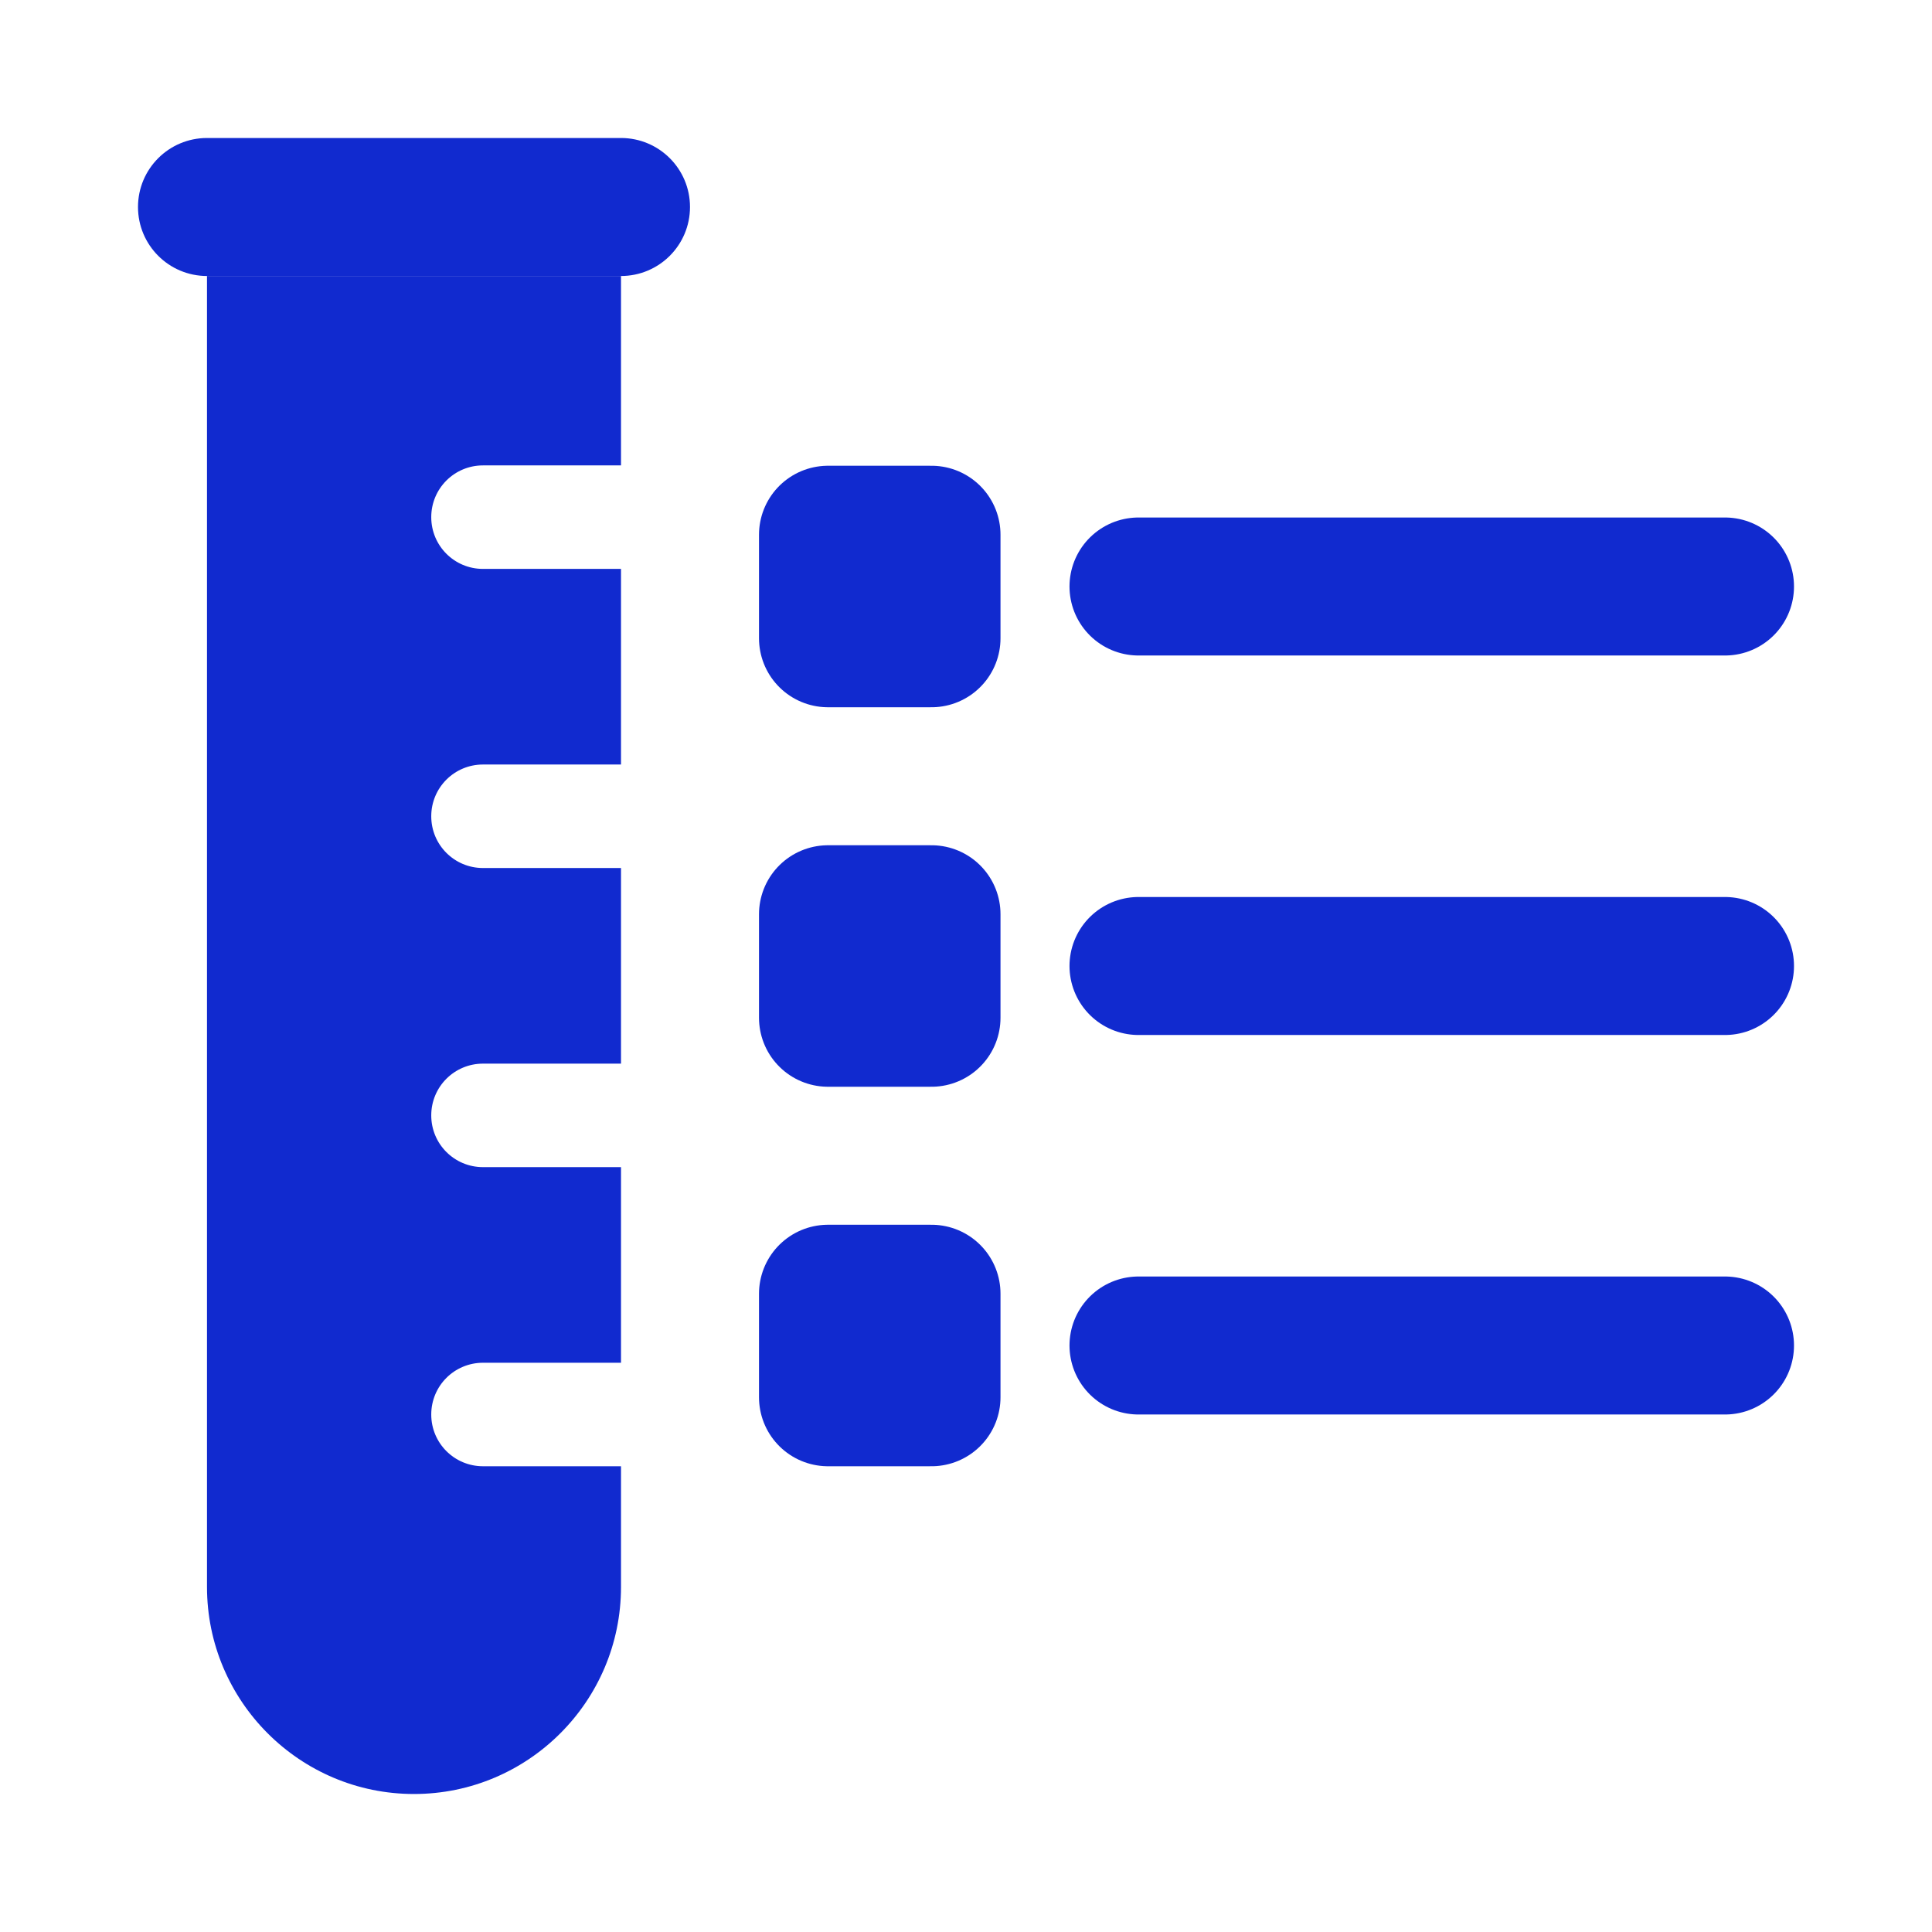
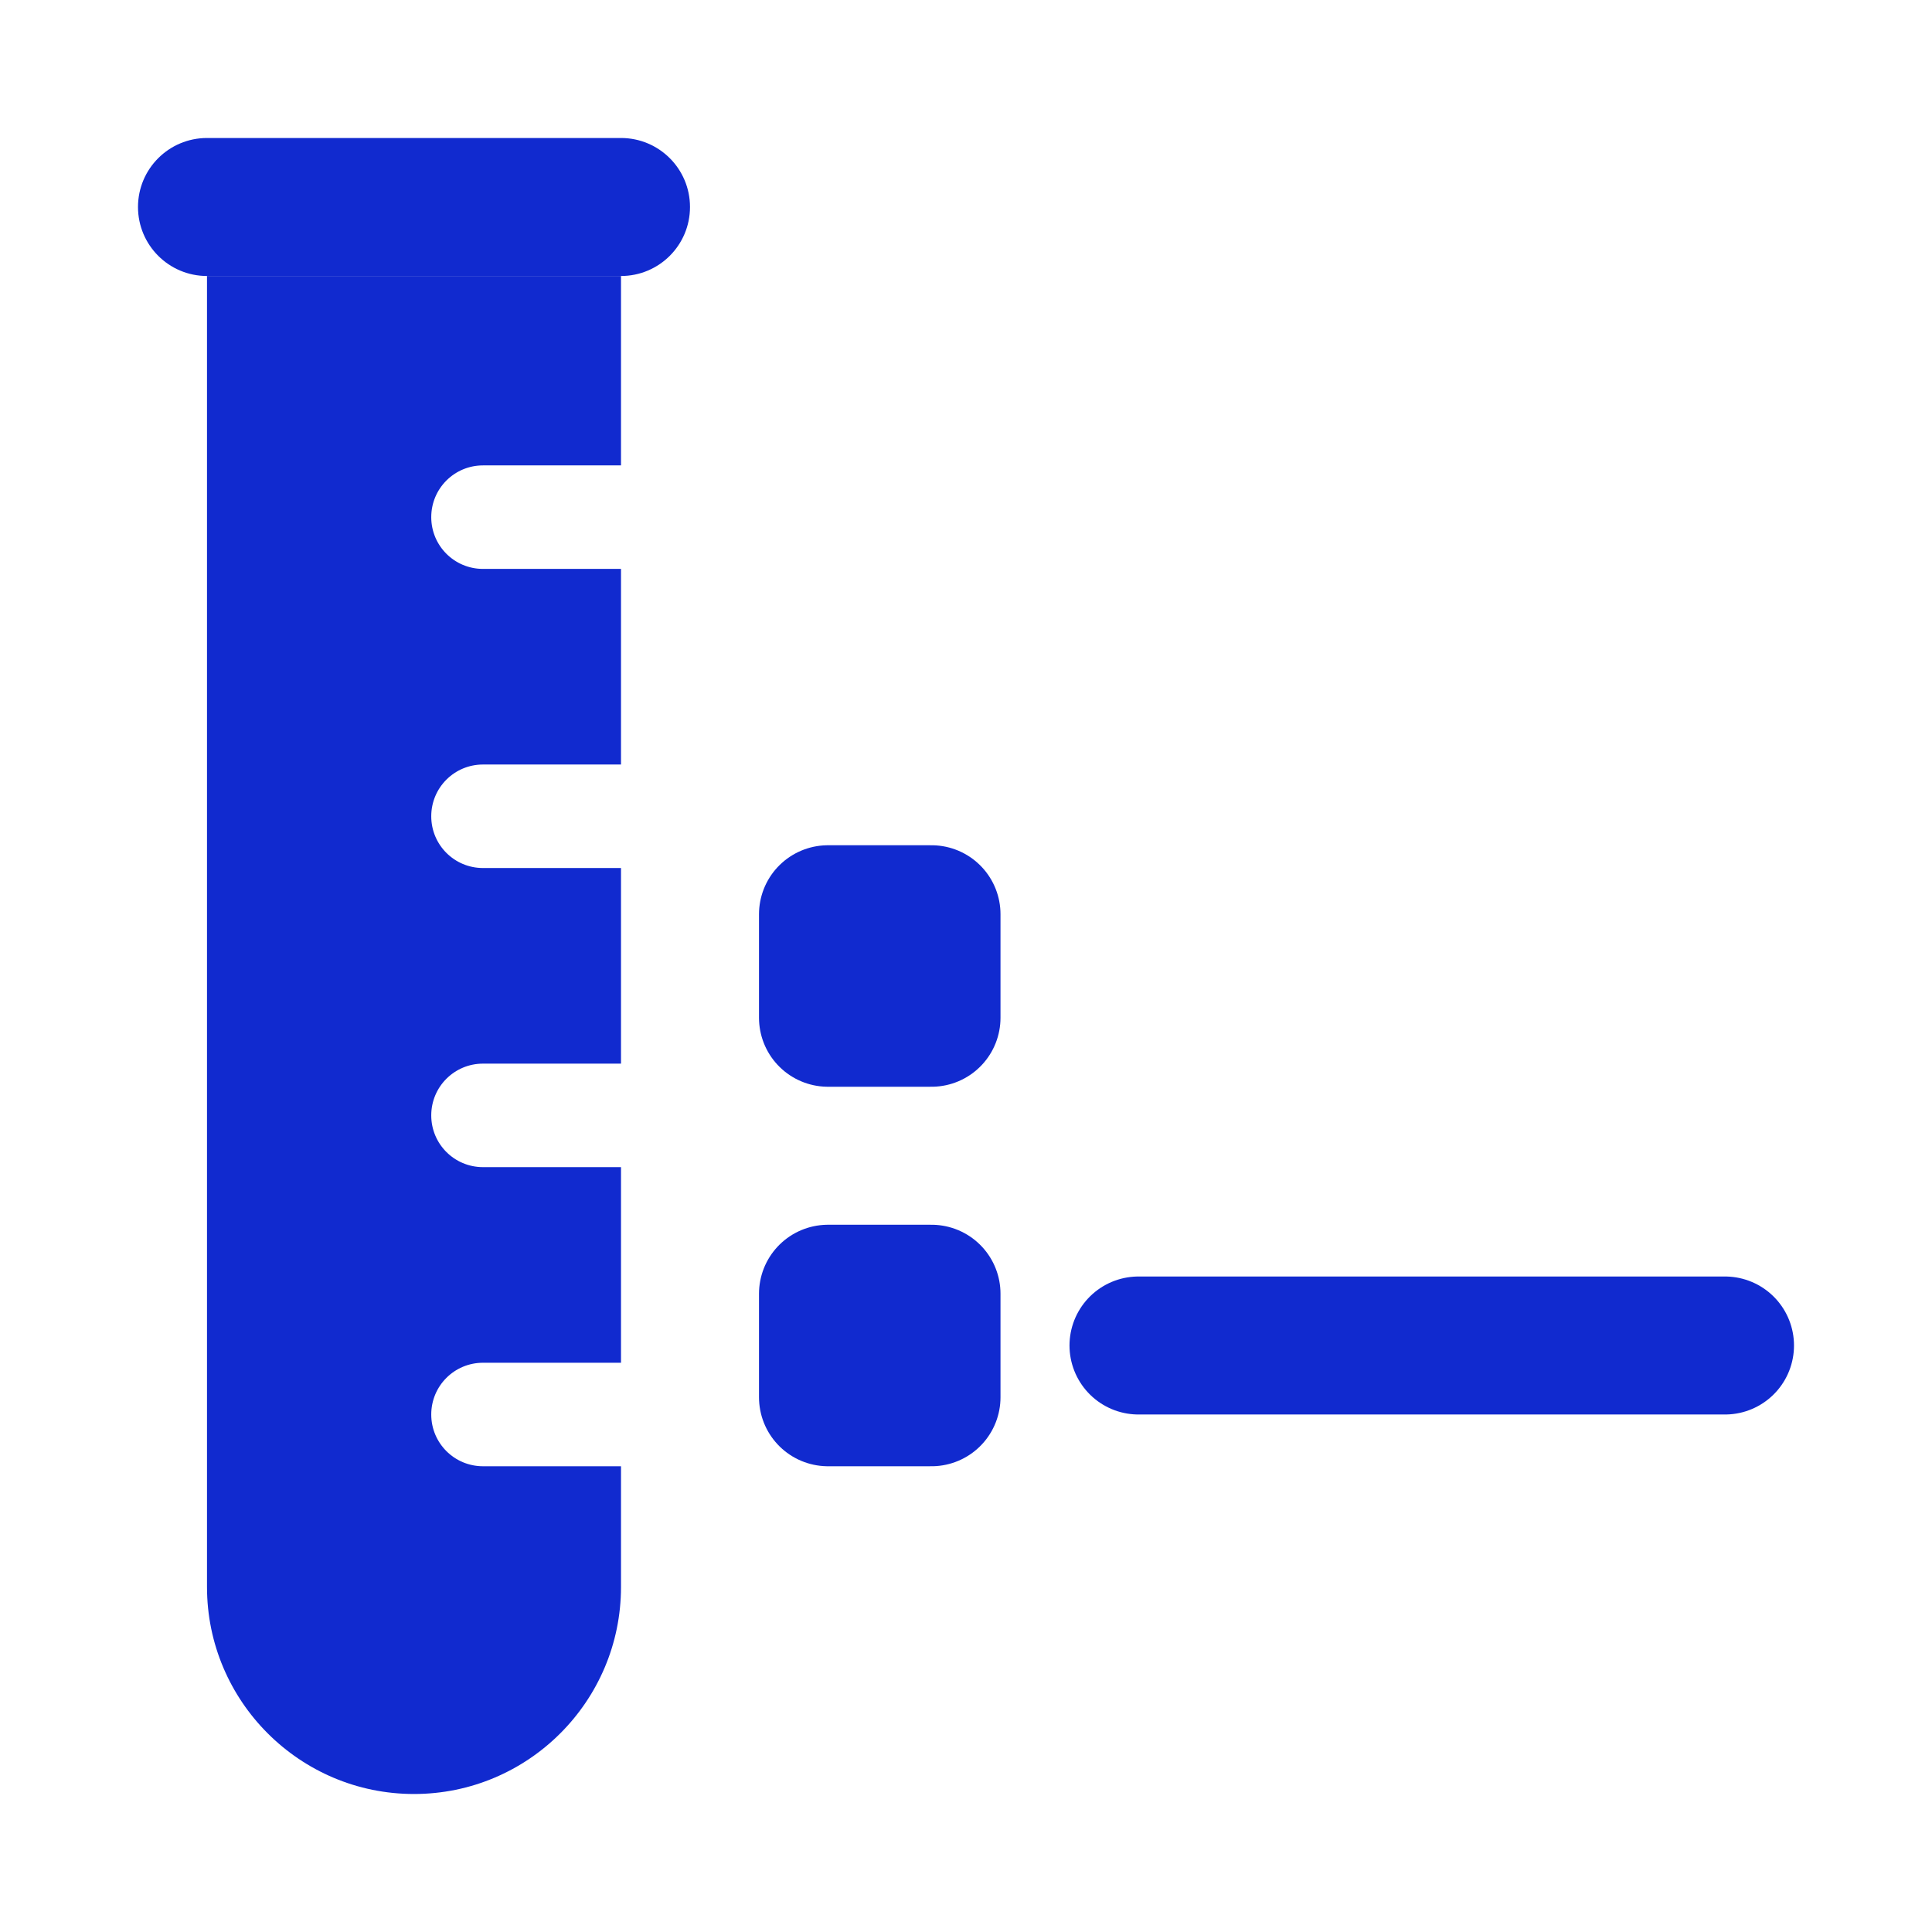
<svg xmlns="http://www.w3.org/2000/svg" width="56" height="56" viewBox="0 0 56 56" fill="none">
-   <path d="M33 17H50" stroke="#112ACF" stroke-width="4" stroke-linecap="round" stroke-linejoin="round" />
-   <path d="M27 15.5H24V18.5H27V15.5Z" stroke="#112ACF" stroke-width="4" stroke-linecap="round" stroke-linejoin="round" />
-   <path d="M33 28H50" stroke="#112ACF" stroke-width="4" stroke-linecap="round" stroke-linejoin="round" />
  <path d="M27 26.5H24V29.5H27V26.5Z" stroke="#112ACF" stroke-width="4" stroke-linecap="round" stroke-linejoin="round" />
  <path d="M33 39H50" stroke="#112ACF" stroke-width="4" stroke-linecap="round" stroke-linejoin="round" />
  <path d="M27 37.5H24V40.5H27V37.5Z" stroke="#112ACF" stroke-width="4" stroke-linecap="round" stroke-linejoin="round" />
  <path d="M18 4H6C4.895 4 4 4.895 4 6C4 7.105 4.895 8 6 8H18C19.105 8 20 7.105 20 6C20 4.895 19.105 4 18 4Z" fill="#112ACF" />
  <path d="M18 42.5H14C13.17 42.5 12.5 41.83 12.5 41C12.5 40.17 13.17 39.5 14 39.5H18V33.83H14C13.17 33.83 12.5 33.16 12.5 32.33C12.5 31.5 13.17 30.83 14 30.83H18V25.16H14C13.17 25.16 12.5 24.49 12.5 23.66C12.5 22.83 13.17 22.16 14 22.16H18V16.49H14C13.17 16.49 12.5 15.82 12.5 14.99C12.5 14.16 13.17 13.49 14 13.49H18V8H6V46C6 49.31 8.69 52 12 52C15.31 52 18 49.31 18 46V42.5Z" fill="#112ACF" />
</svg>